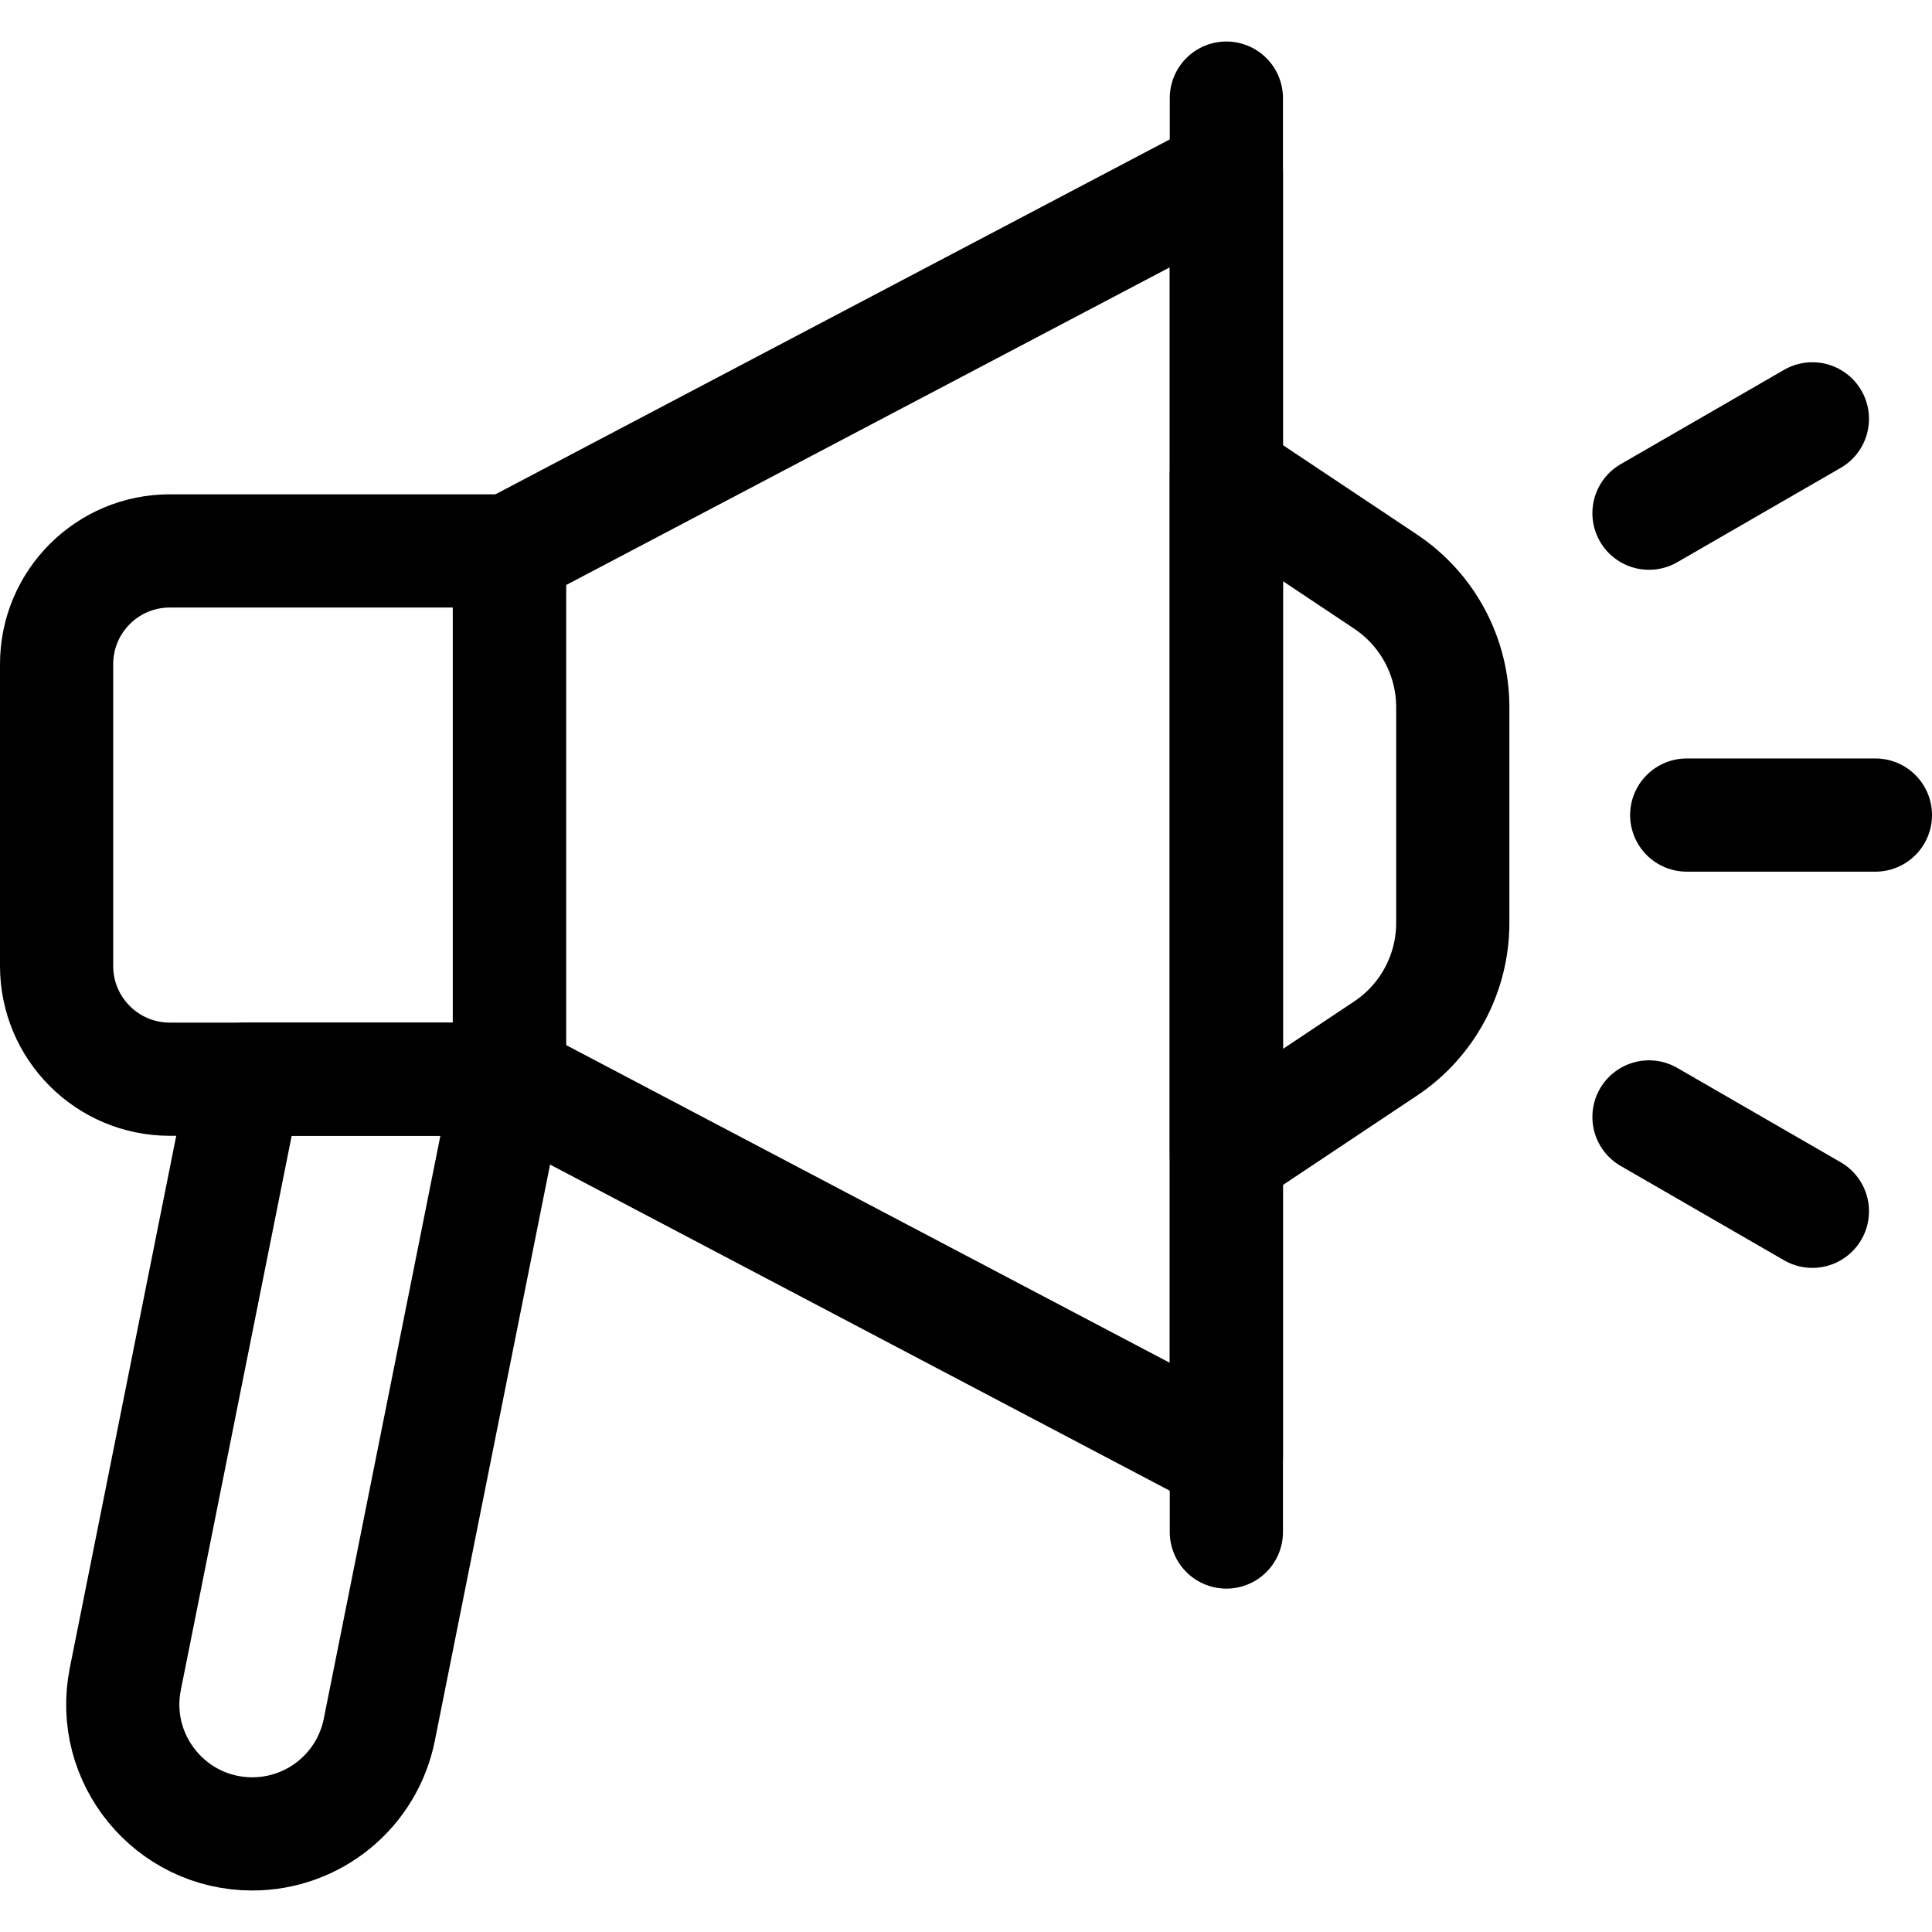
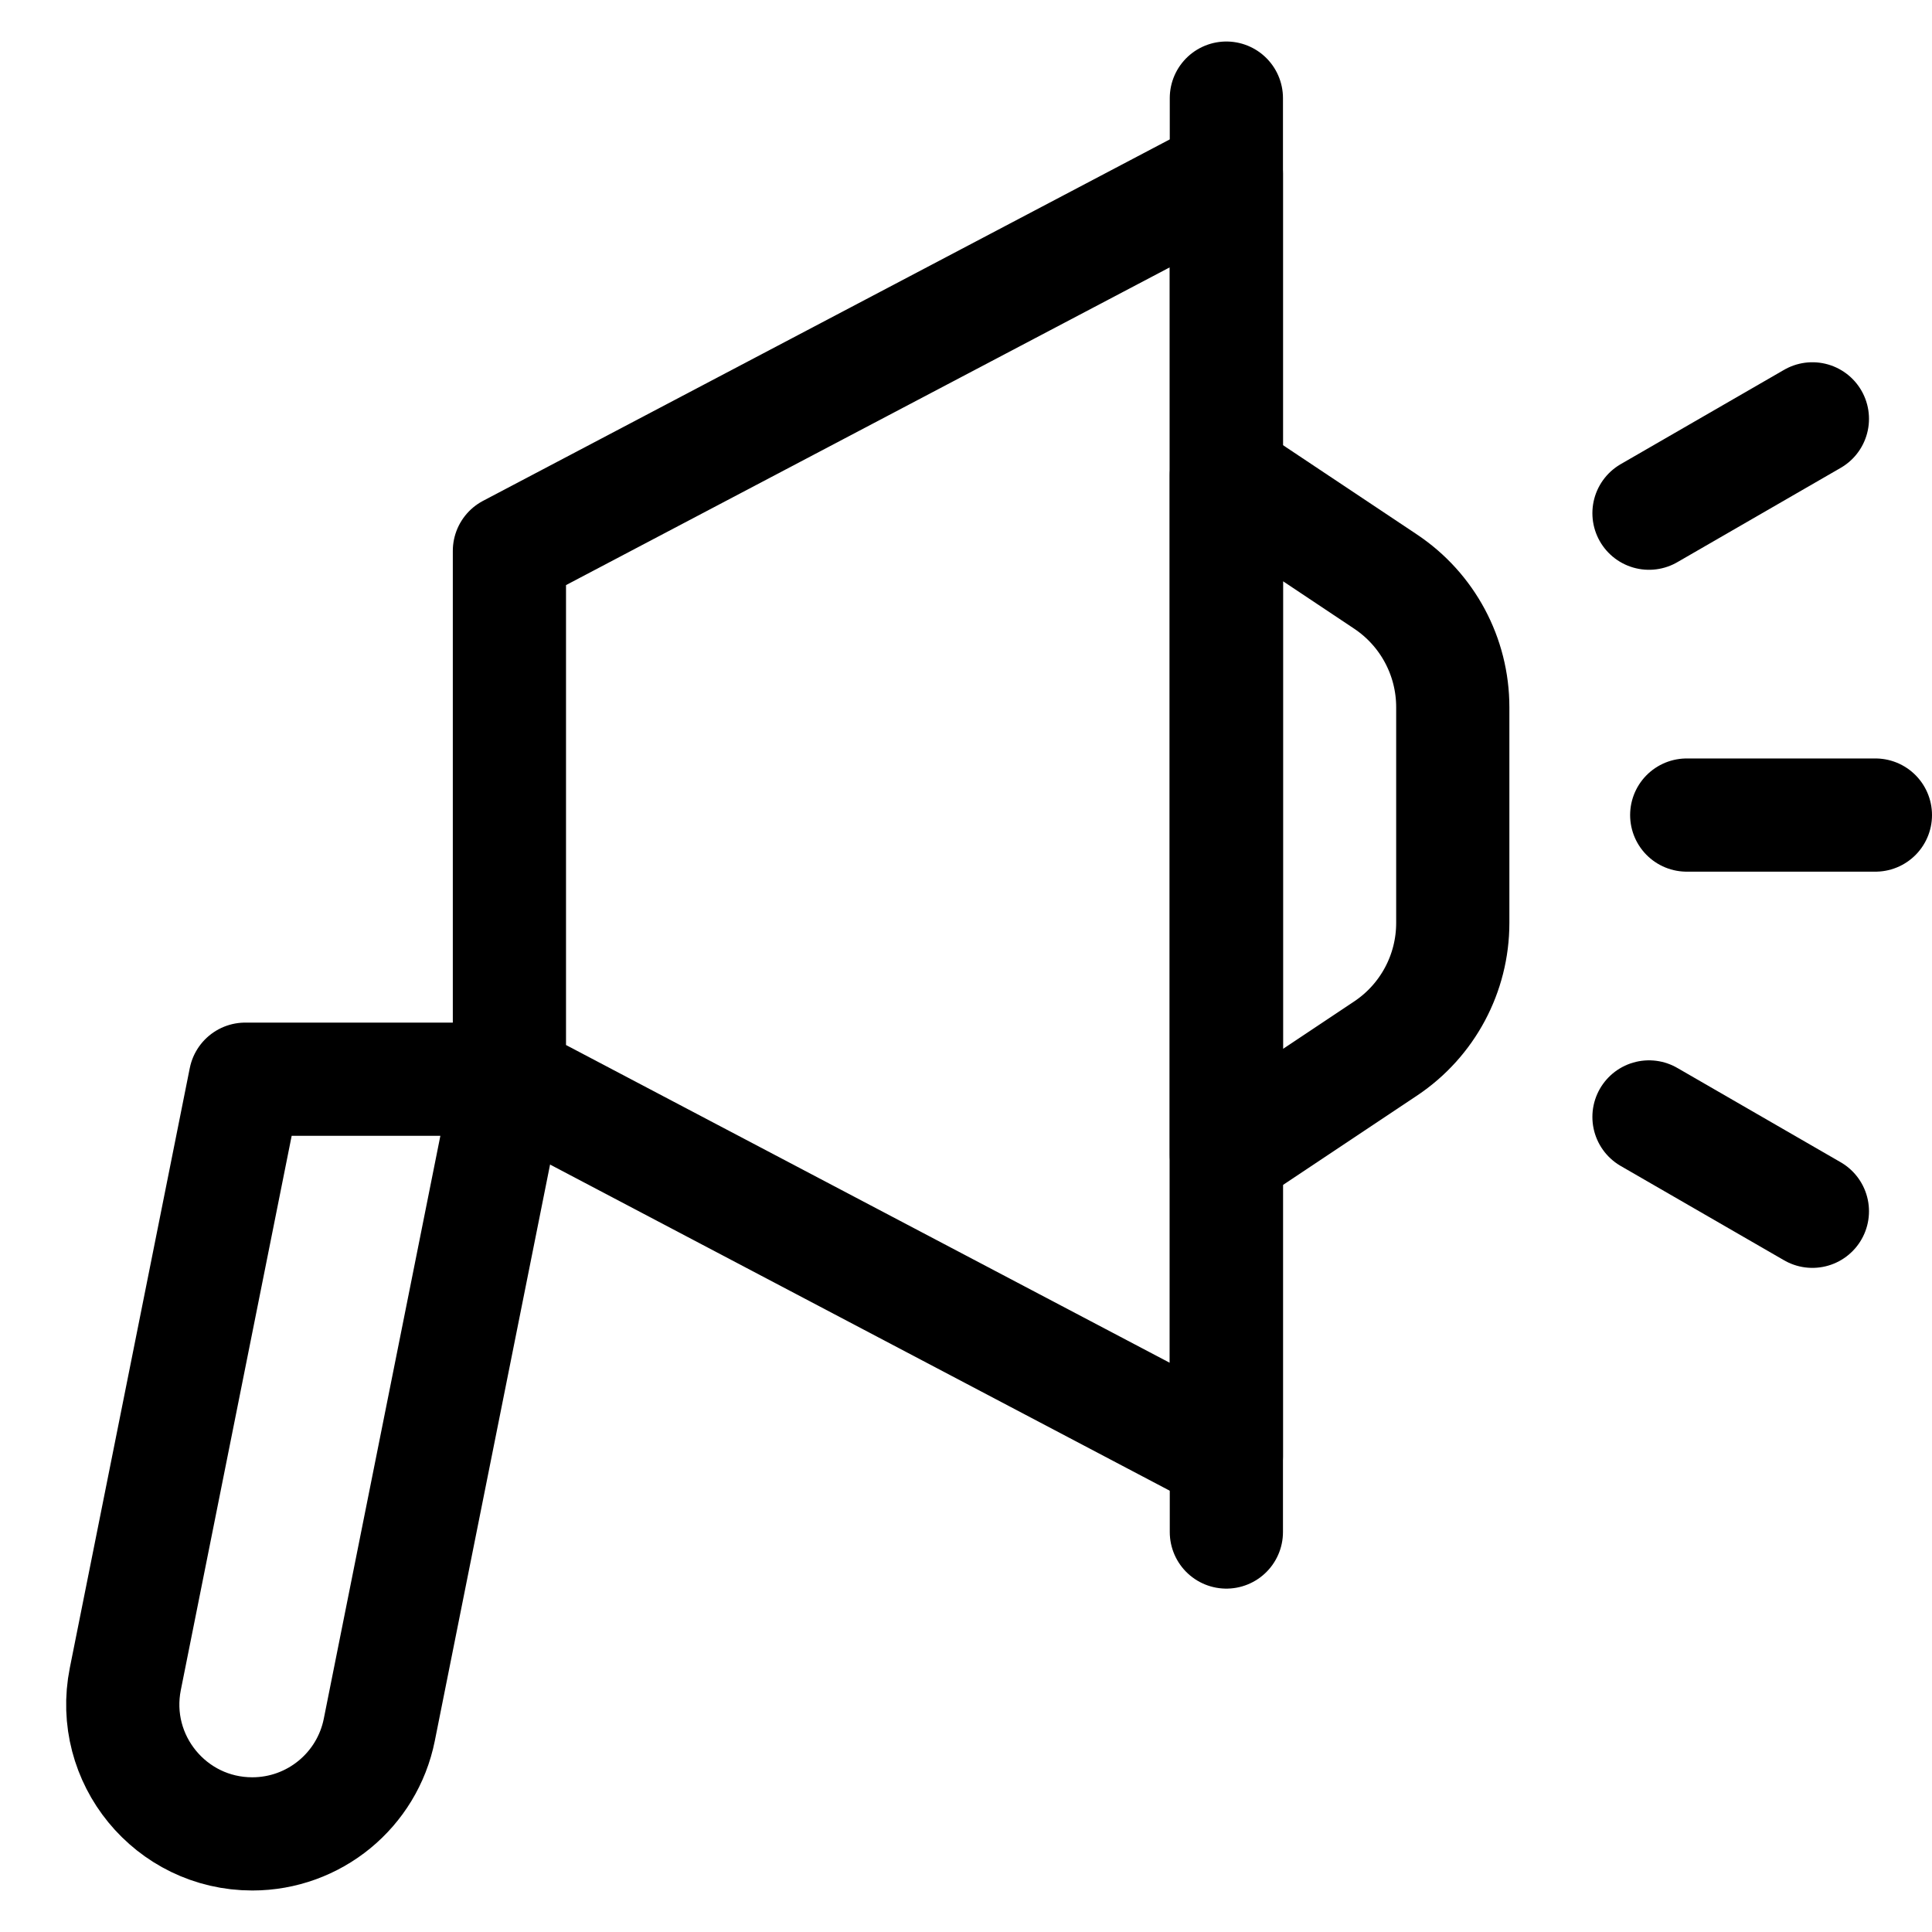
<svg xmlns="http://www.w3.org/2000/svg" version="1.1" id="Capa_1" x="0px" y="0px" viewBox="0 0 512 512" style="enable-background:new 0 0 512 512;" xml:space="preserve" width="512" height="512">
  <g>
-     <path style="fill:none;stroke:#000000;stroke-width:30;stroke-linecap:round;stroke-linejoin:round;stroke-miterlimit:10;" d="&#10;&#09;&#09;M135,286H45c-16.569,0-30-13.431-30-30v-80c0-16.569,13.431-30,30-30h90V286z" />
    <polygon style="fill:none;stroke:#000000;stroke-width:30;stroke-linecap:round;stroke-linejoin:round;stroke-miterlimit:10;" points="&#10;&#09;&#09;135,286 325,386 325,46 135,146 &#09;" />
    <line style="fill:none;stroke:#000000;stroke-width:30;stroke-linecap:round;stroke-linejoin:round;stroke-miterlimit:10;" x1="325" y1="406" x2="325" y2="26" />
-     <path style="fill:none;stroke:#000000;stroke-width:30;stroke-linecap:round;stroke-linejoin:round;stroke-miterlimit:10;" d="&#10;&#09;&#09;M66.864,486L66.864,486c-21.658,0-37.901-19.814-33.654-41.051L65,286h70l-34.482,172.41C97.309,474.453,83.224,486,66.864,486z" />
+     <path style="fill:none;stroke:#000000;stroke-width:30;stroke-linecap:round;stroke-linejoin:round;stroke-miterlimit:10;" d="&#10;&#09;&#09;M66.864,486c-21.658,0-37.901-19.814-33.654-41.051L65,286h70l-34.482,172.41C97.309,474.453,83.224,486,66.864,486z" />
    <path style="fill:none;stroke:#000000;stroke-width:30;stroke-linecap:round;stroke-linejoin:round;stroke-miterlimit:10;" d="&#10;&#09;&#09;M367.188,277.875L325,306V126l42.188,28.125C378.316,161.544,385,174.033,385,187.407v57.185&#10;&#09;&#09;C385,257.967,378.316,270.456,367.188,277.875z" />
    <line style="fill:none;stroke:#000000;stroke-width:30;stroke-linecap:round;stroke-linejoin:round;stroke-miterlimit:10;" x1="447" y1="216" x2="497" y2="216" />
    <line style="fill:none;stroke:#000000;stroke-width:30;stroke-linecap:round;stroke-linejoin:round;stroke-miterlimit:10;" x1="437" y1="136" x2="480.301" y2="111" />
    <line style="fill:none;stroke:#000000;stroke-width:30;stroke-linecap:round;stroke-linejoin:round;stroke-miterlimit:10;" x1="437" y1="296" x2="480.301" y2="321" />
  </g>
</svg>